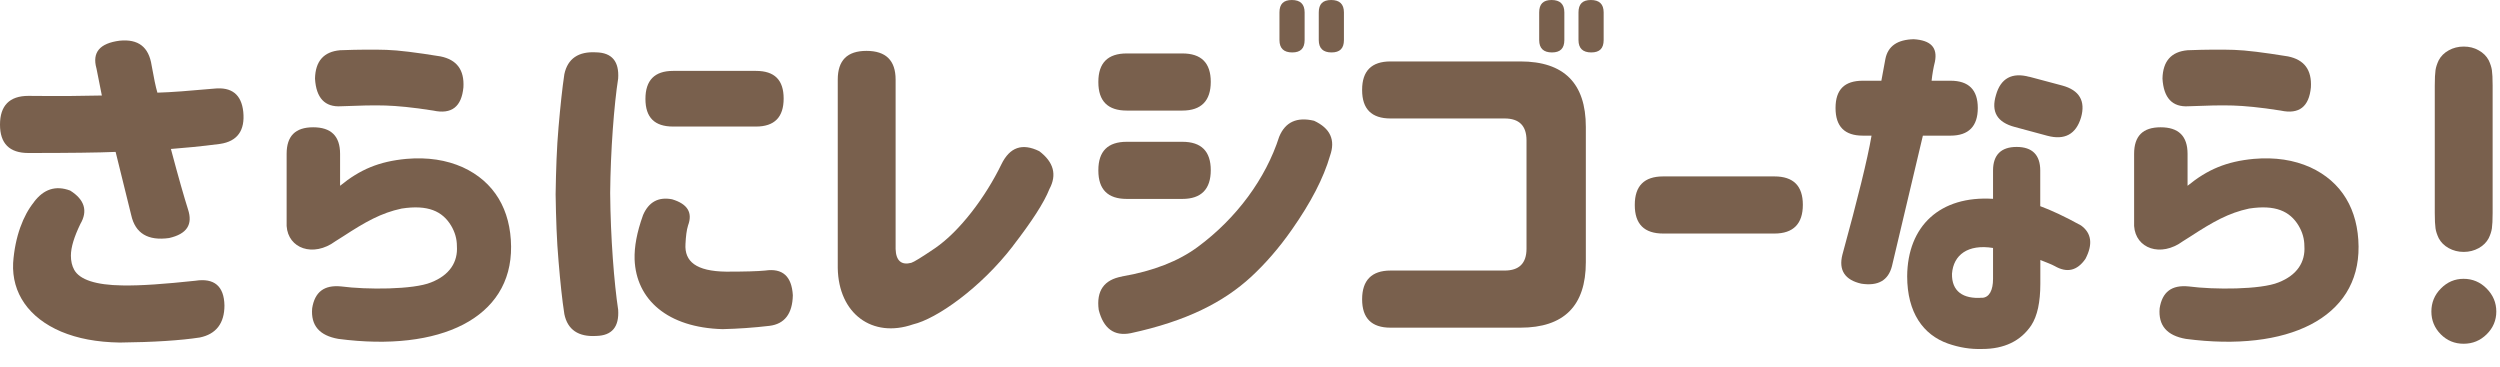
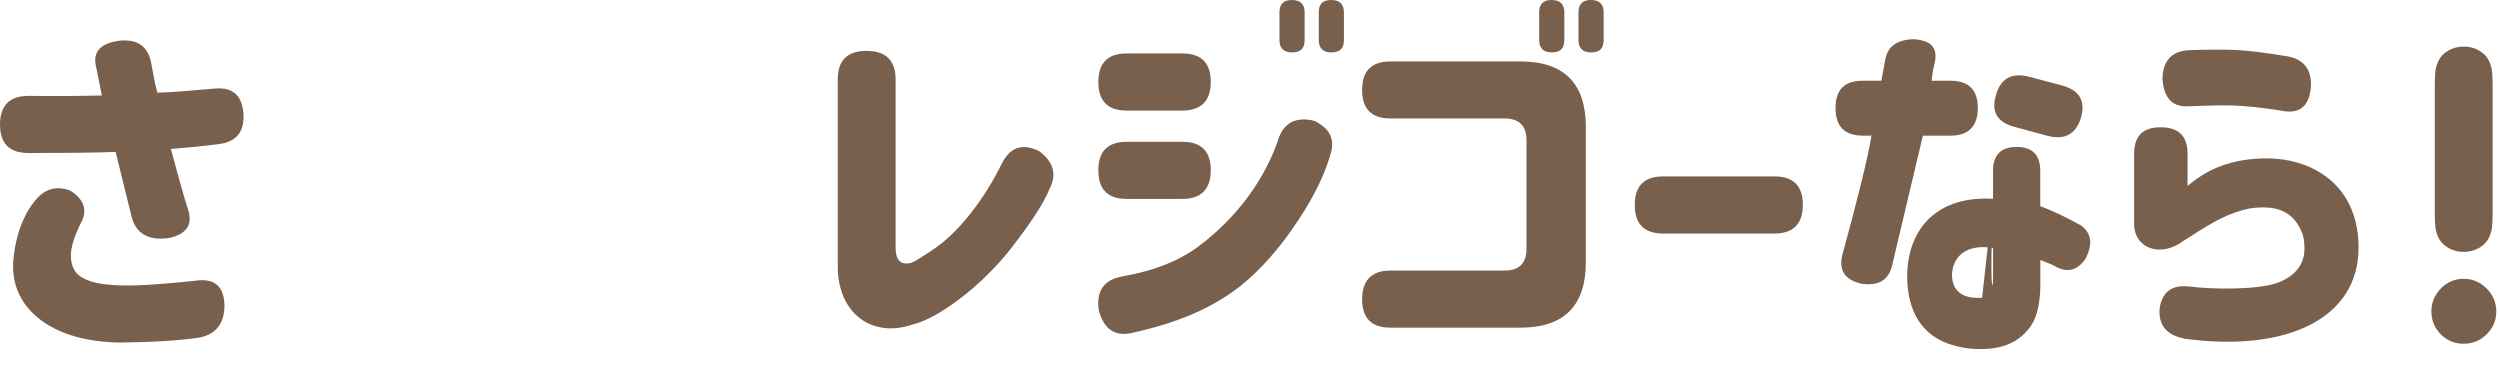
<svg xmlns="http://www.w3.org/2000/svg" width="245" height="36" viewBox="0 0 245 36" fill="none">
  <g clip-path="url(#clip0_2137_3239)">
    <path d="M9.45 6.696C9.018 5.13 9.774 4.239 11.727 3.987C13.545 3.807 14.58 4.59 14.859 6.408C15.075 7.623 15.255 8.514 15.426 9.081C16.749 9.045 18.594 8.901 20.988 8.685C22.698 8.505 23.661 9.252 23.841 10.962C24.021 12.78 23.274 13.851 21.564 14.103C19.638 14.355 18.036 14.499 16.749 14.598C17.496 17.415 18.063 19.377 18.423 20.511C18.918 22.005 18.315 22.932 16.569 23.328C14.499 23.616 13.257 22.869 12.861 21.087L11.331 14.886C9.657 14.958 6.804 14.994 2.781 14.994C0.927 14.994 0 14.067 0 12.213C0 10.359 0.927 9.396 2.781 9.396C6.021 9.432 8.415 9.396 9.981 9.36L9.45 6.687V6.696ZM3.312 19.818C4.275 18.531 5.454 18.144 6.876 18.675C8.298 19.566 8.622 20.673 7.875 21.951C7.272 23.202 6.948 24.228 6.948 25.056C6.948 25.587 7.056 26.055 7.272 26.442C7.803 27.405 9.378 27.936 11.979 27.972C13.797 28.008 16.182 27.828 19.143 27.513C20.997 27.225 21.96 28.044 21.996 29.934C21.996 31.68 21.177 32.751 19.575 33.075C17.685 33.363 15.084 33.534 11.736 33.57C9.486 33.534 7.605 33.174 5.994 32.499C2.826 31.149 1.143 28.719 1.287 25.767C1.467 23.166 2.286 21.096 3.321 19.818H3.312Z" fill="#79604D" />
-     <path d="M28.09 15.075C28.09 13.329 28.945 12.474 30.691 12.474C32.437 12.474 33.328 13.329 33.328 15.075V18.207C35.29 16.605 37.144 15.822 39.817 15.57C41.923 15.39 43.741 15.678 45.343 16.389C48.448 17.811 50.05 20.556 50.086 24.156C50.158 31.176 43.138 34.524 33.157 33.21C31.303 32.886 30.448 31.896 30.592 30.213C30.844 28.611 31.771 27.9 33.445 28.071C35.902 28.395 40.501 28.395 42.247 27.675C44.065 26.964 44.884 25.677 44.776 24.111C44.776 23.436 44.596 22.761 44.209 22.113C43.354 20.691 41.932 20.043 39.358 20.439C37.36 20.862 35.794 21.753 33.652 23.148L32.869 23.643C30.691 25.245 28.234 24.354 28.09 22.149V15.057V15.075ZM37.891 4.887C39.034 4.923 40.78 5.139 43.165 5.526C44.767 5.85 45.514 6.849 45.415 8.559C45.235 10.449 44.272 11.232 42.454 10.836C40.42 10.512 38.89 10.377 37.783 10.341C36.64 10.305 35.182 10.341 33.436 10.413C31.834 10.521 30.979 9.594 30.871 7.704C30.907 5.994 31.726 5.067 33.328 4.923C35.218 4.851 36.748 4.851 37.891 4.887Z" fill="#79604D" />
-     <path d="M54.451 19.035C54.487 16.686 54.559 14.472 54.739 12.438C54.919 10.368 55.099 8.658 55.306 7.272C55.63 5.742 56.692 5.022 58.438 5.13C59.968 5.166 60.688 6.021 60.58 7.695C60.184 10.224 59.833 14.751 59.797 18.918C59.833 23.337 60.193 27.792 60.58 30.357C60.688 32.031 59.977 32.886 58.438 32.922C56.692 33.03 55.621 32.319 55.306 30.78C55.09 29.394 54.91 27.675 54.739 25.614C54.559 23.58 54.487 21.375 54.451 19.053V19.017V19.035ZM63.01 21.096C63.577 19.773 64.54 19.278 65.863 19.53C67.393 19.989 67.897 20.844 67.429 22.095C67.285 22.554 67.213 23.166 67.177 23.913C67.069 25.623 68.212 26.586 71.173 26.622C72.991 26.622 74.242 26.586 74.989 26.514C76.699 26.262 77.59 27.081 77.698 28.935C77.662 30.753 76.879 31.752 75.412 31.932C73.882 32.112 72.343 32.22 70.813 32.256C65.431 32.112 62.335 29.367 62.191 25.416C62.155 24.201 62.407 22.779 63.01 21.105V21.096ZM74.089 6.948C75.907 6.948 76.798 7.839 76.798 9.657C76.798 11.475 75.907 12.402 74.089 12.402H65.962C64.144 12.402 63.253 11.511 63.253 9.693C63.253 7.875 64.144 6.948 65.962 6.948H74.089Z" fill="#79604D" />
    <path d="M99.281 24.093C96.077 28.26 91.757 31.257 89.48 31.788C85.493 33.174 82.172 30.753 82.1 26.262V7.803C82.1 5.913 83.027 4.986 84.917 4.986C86.807 4.986 87.77 5.913 87.77 7.803V24.408C87.806 25.551 88.337 26.01 89.3 25.758C89.552 25.686 90.299 25.227 91.613 24.336C94.07 22.662 96.599 19.278 98.138 16.101C98.957 14.427 100.172 13.995 101.846 14.814C103.268 15.885 103.592 17.127 102.845 18.522C102.314 19.872 101.099 21.726 99.281 24.084V24.093Z" fill="#79604D" />
    <path d="M109.961 27.09C113.03 26.559 115.487 25.596 117.377 24.201C121.193 21.384 124.046 17.496 125.36 13.401C125.963 11.943 127.106 11.439 128.78 11.835C130.382 12.582 130.886 13.725 130.346 15.255C129.707 17.469 128.456 19.854 126.638 22.455C125.324 24.345 123.965 25.875 122.615 27.126C119.906 29.619 116.27 31.473 110.816 32.652C109.178 32.976 108.143 32.193 107.675 30.375C107.423 28.485 108.206 27.414 109.952 27.099L109.961 27.09ZM107.639 8.019C107.639 6.165 108.566 5.238 110.42 5.238H115.874C117.728 5.238 118.655 6.165 118.655 8.019C118.655 9.873 117.728 10.836 115.874 10.836H110.42C108.566 10.836 107.639 9.909 107.639 8.055V8.019ZM107.639 16.677C107.639 14.823 108.566 13.896 110.42 13.896H115.874C117.728 13.896 118.655 14.823 118.655 16.677C118.655 18.531 117.728 19.494 115.874 19.494H110.42C108.566 19.494 107.639 18.567 107.639 16.713V16.677ZM125.387 1.215C125.387 0.396 125.783 0 126.602 0C127.421 0 127.853 0.396 127.853 1.215V3.924C127.853 4.743 127.457 5.139 126.638 5.139C125.819 5.139 125.387 4.743 125.387 3.924V1.215ZM129.239 1.215C129.239 0.396 129.635 0 130.454 0C131.273 0 131.705 0.396 131.705 1.215V3.924C131.705 4.743 131.309 5.139 130.49 5.139C129.671 5.139 129.239 4.743 129.239 3.924V1.215Z" fill="#79604D" />
    <path d="M133.488 8.802C133.488 6.948 134.415 6.021 136.269 6.021H148.995C153.27 6.021 155.412 8.163 155.412 12.438V25.695C155.412 29.97 153.27 32.112 148.995 32.112H136.269C134.415 32.112 133.488 31.185 133.488 29.331C133.488 27.477 134.415 26.514 136.269 26.514H147.456C148.878 26.514 149.598 25.803 149.598 24.372V13.752C149.598 12.33 148.887 11.61 147.456 11.61H136.269C134.415 11.61 133.488 10.683 133.488 8.829V8.793V8.802ZM150.84 1.215C150.84 0.396 151.236 0 152.055 0C152.874 0 153.306 0.396 153.306 1.215V3.924C153.306 4.743 152.91 5.139 152.091 5.139C151.272 5.139 150.84 4.743 150.84 3.924V1.215ZM154.692 1.215C154.692 0.396 155.088 0 155.907 0C156.726 0 157.158 0.396 157.158 1.215V3.924C157.158 4.743 156.762 5.139 155.943 5.139C155.124 5.139 154.692 4.743 154.692 3.924V1.215Z" fill="#79604D" />
    <path d="M160.209 20.07C160.209 18.216 161.136 17.289 162.99 17.289H173.898C175.752 17.289 176.679 18.216 176.679 20.07C176.679 21.924 175.752 22.887 173.898 22.887H162.99C161.136 22.887 160.209 21.96 160.209 20.106V20.07Z" fill="#79604D" />
-     <path d="M182.556 7.911H184.374L184.77 5.769C185.022 4.518 185.949 3.879 187.551 3.843C189.225 3.951 189.9 4.662 189.621 6.057C189.477 6.624 189.369 7.236 189.297 7.911H191.151C192.933 7.911 193.824 8.802 193.824 10.584C193.824 12.366 192.933 13.293 191.151 13.293H188.442L185.409 26.091C185.049 27.477 184.059 28.053 182.412 27.801C180.81 27.441 180.162 26.487 180.558 24.948C182.052 19.494 183.015 15.606 183.411 13.293H182.556C180.774 13.293 179.883 12.402 179.883 10.584C179.883 8.766 180.774 7.911 182.556 7.911ZM195.318 19.494V16.713C195.318 15.183 196.101 14.4 197.631 14.4C199.161 14.4 199.944 15.183 199.944 16.713V20.205C201.015 20.601 202.329 21.204 203.94 22.095C204.975 22.842 205.119 23.949 204.372 25.371C203.553 26.55 202.554 26.757 201.375 26.082C201.051 25.902 200.556 25.722 199.953 25.479V27.792C199.953 29.61 199.665 30.96 199.062 31.887C198.027 33.417 196.425 34.2 194.247 34.2C193.104 34.236 192.006 34.056 190.899 33.669C188.478 32.814 186.903 30.636 186.903 27.072C186.939 22.122 190.143 19.161 195.318 19.485V19.494ZM194.247 29.187C194.958 29.151 195.318 28.44 195.318 27.333V24.3C192.861 23.904 191.43 24.975 191.295 26.829C191.259 28.539 192.366 29.322 194.256 29.178L194.247 29.187ZM198.882 7.524L202.086 8.379C203.796 8.838 204.399 9.909 203.94 11.52C203.445 13.158 202.338 13.761 200.628 13.302L197.46 12.447C195.714 11.988 195.111 10.953 195.606 9.315C196.065 7.677 197.172 7.065 198.882 7.533V7.524Z" fill="#79604D" />
+     <path d="M182.556 7.911H184.374L184.77 5.769C185.022 4.518 185.949 3.879 187.551 3.843C189.225 3.951 189.9 4.662 189.621 6.057C189.477 6.624 189.369 7.236 189.297 7.911H191.151C192.933 7.911 193.824 8.802 193.824 10.584C193.824 12.366 192.933 13.293 191.151 13.293H188.442L185.409 26.091C185.049 27.477 184.059 28.053 182.412 27.801C180.81 27.441 180.162 26.487 180.558 24.948C182.052 19.494 183.015 15.606 183.411 13.293H182.556C180.774 13.293 179.883 12.402 179.883 10.584C179.883 8.766 180.774 7.911 182.556 7.911ZM195.318 19.494V16.713C195.318 15.183 196.101 14.4 197.631 14.4C199.161 14.4 199.944 15.183 199.944 16.713V20.205C201.015 20.601 202.329 21.204 203.94 22.095C204.975 22.842 205.119 23.949 204.372 25.371C203.553 26.55 202.554 26.757 201.375 26.082C201.051 25.902 200.556 25.722 199.953 25.479V27.792C199.953 29.61 199.665 30.96 199.062 31.887C198.027 33.417 196.425 34.2 194.247 34.2C193.104 34.236 192.006 34.056 190.899 33.669C188.478 32.814 186.903 30.636 186.903 27.072C186.939 22.122 190.143 19.161 195.318 19.485V19.494ZC194.958 29.151 195.318 28.44 195.318 27.333V24.3C192.861 23.904 191.43 24.975 191.295 26.829C191.259 28.539 192.366 29.322 194.256 29.178L194.247 29.187ZM198.882 7.524L202.086 8.379C203.796 8.838 204.399 9.909 203.94 11.52C203.445 13.158 202.338 13.761 200.628 13.302L197.46 12.447C195.714 11.988 195.111 10.953 195.606 9.315C196.065 7.677 197.172 7.065 198.882 7.533V7.524Z" fill="#79604D" />
    <path d="M209.143 15.075C209.143 13.329 209.998 12.474 211.744 12.474C213.49 12.474 214.381 13.329 214.381 15.075V18.207C216.343 16.605 218.197 15.822 220.87 15.57C222.976 15.39 224.794 15.678 226.396 16.389C229.501 17.811 231.103 20.556 231.139 24.156C231.211 31.176 224.191 34.524 214.21 33.21C212.356 32.886 211.501 31.896 211.645 30.213C211.897 28.611 212.824 27.9 214.498 28.071C216.955 28.395 221.554 28.395 223.3 27.675C225.118 26.964 225.937 25.677 225.829 24.111C225.829 23.436 225.649 22.761 225.262 22.113C224.407 20.691 222.985 20.043 220.411 20.439C218.413 20.862 216.847 21.753 214.705 23.148L213.922 23.643C211.744 25.245 209.287 24.354 209.143 22.149V15.057V15.075ZM218.944 4.887C220.087 4.923 221.833 5.139 224.218 5.526C225.82 5.85 226.567 6.849 226.468 8.559C226.288 10.449 225.325 11.232 223.507 10.836C221.473 10.512 219.943 10.377 218.836 10.341C217.693 10.305 216.235 10.341 214.489 10.413C212.887 10.521 212.032 9.594 211.924 7.704C211.96 5.994 212.779 5.067 214.381 4.923C216.271 4.851 217.801 4.851 218.944 4.887Z" fill="#79604D" />
    <path d="M243.693 28.278C244.323 28.917 244.638 29.664 244.638 30.528C244.638 31.392 244.323 32.139 243.693 32.76C243.063 33.381 242.316 33.687 241.434 33.687C240.552 33.687 239.814 33.381 239.193 32.76C238.581 32.139 238.275 31.392 238.275 30.528C238.275 29.664 238.581 28.899 239.211 28.269C239.832 27.639 240.57 27.324 241.434 27.324C242.298 27.324 243.063 27.639 243.693 28.278ZM244.278 8.379V20.871C244.278 21.555 244.251 22.059 244.206 22.374C244.161 22.689 244.053 23.013 243.891 23.346C243.675 23.751 243.351 24.075 242.91 24.318C242.469 24.561 241.983 24.687 241.443 24.687C240.903 24.687 240.417 24.561 239.976 24.318C239.535 24.075 239.211 23.751 238.995 23.346C238.833 23.004 238.725 22.689 238.68 22.374C238.635 22.068 238.608 21.564 238.608 20.871V8.379C238.608 7.695 238.635 7.191 238.68 6.876C238.725 6.57 238.833 6.246 238.995 5.904C239.211 5.499 239.535 5.175 239.976 4.932C240.417 4.689 240.903 4.563 241.443 4.563C241.983 4.563 242.469 4.68 242.91 4.932C243.351 5.175 243.675 5.499 243.891 5.904C244.053 6.246 244.161 6.57 244.206 6.876C244.251 7.191 244.278 7.686 244.278 8.379Z" fill="#79604D" />
  </g>
  <defs>
    <clipPath id="clip0_2137_3239">
      <rect width="244.8" height="35.1" fill="white" />
    </clipPath>
  </defs>
</svg>